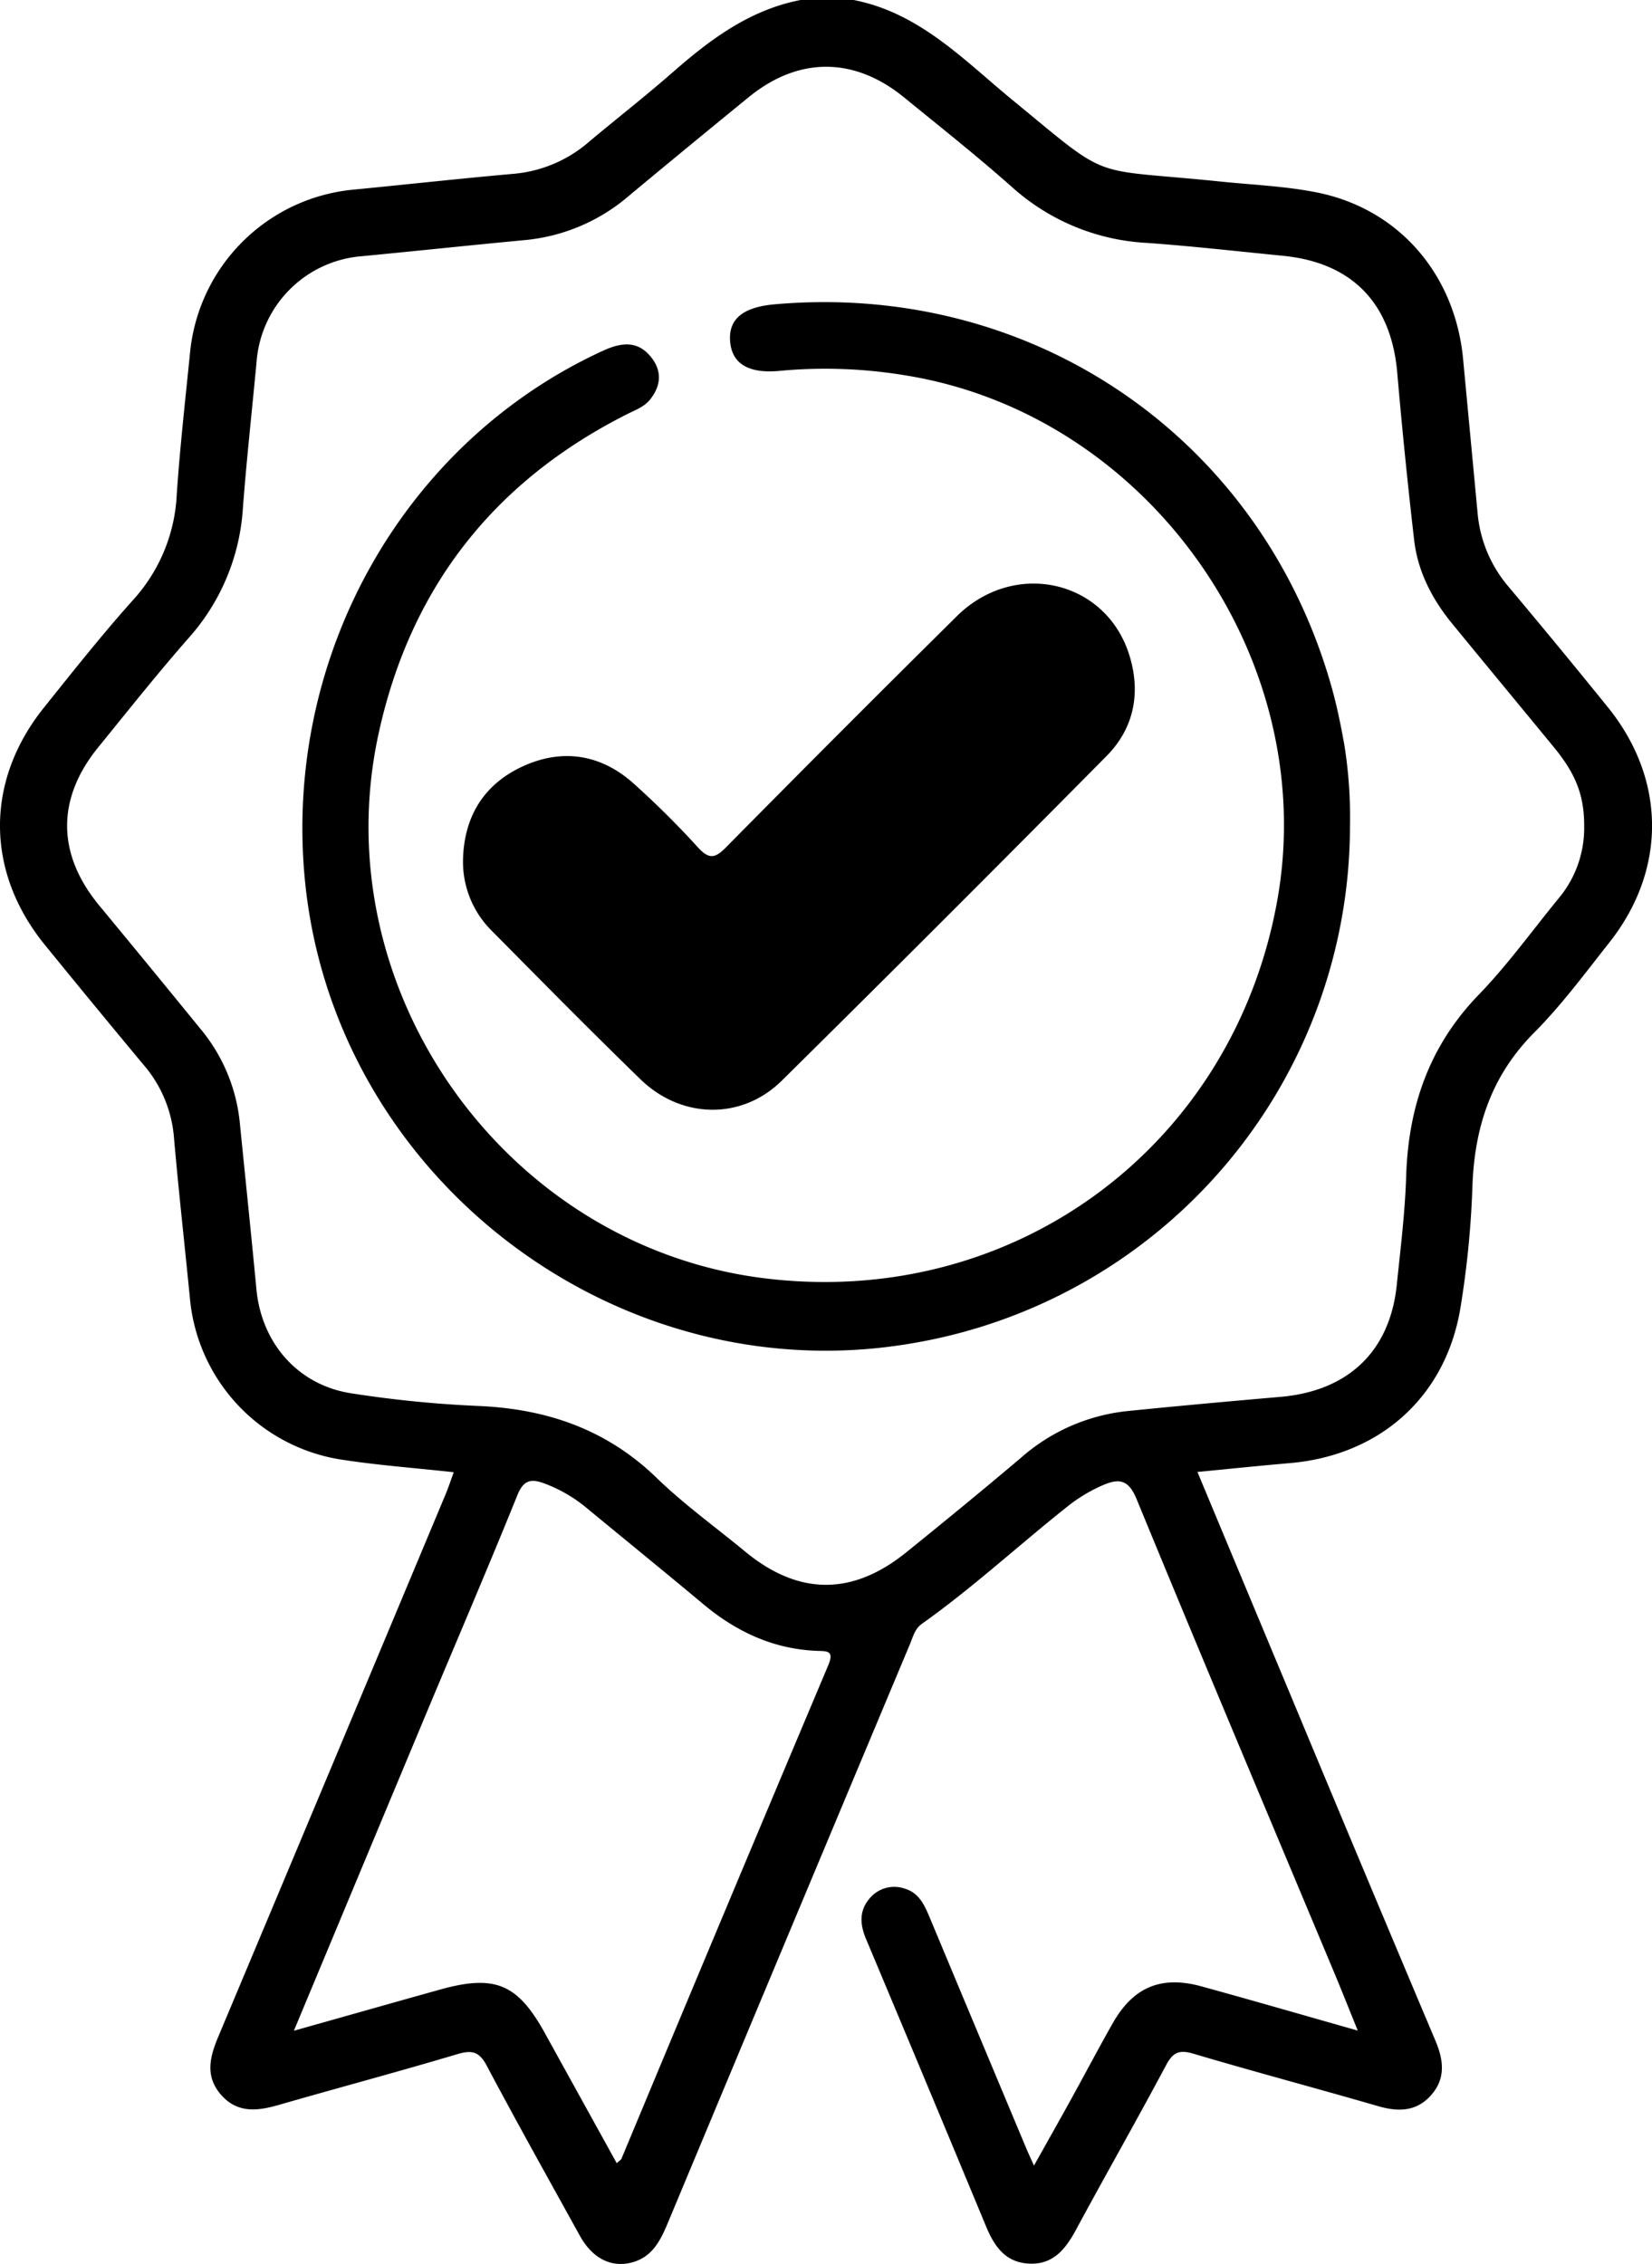
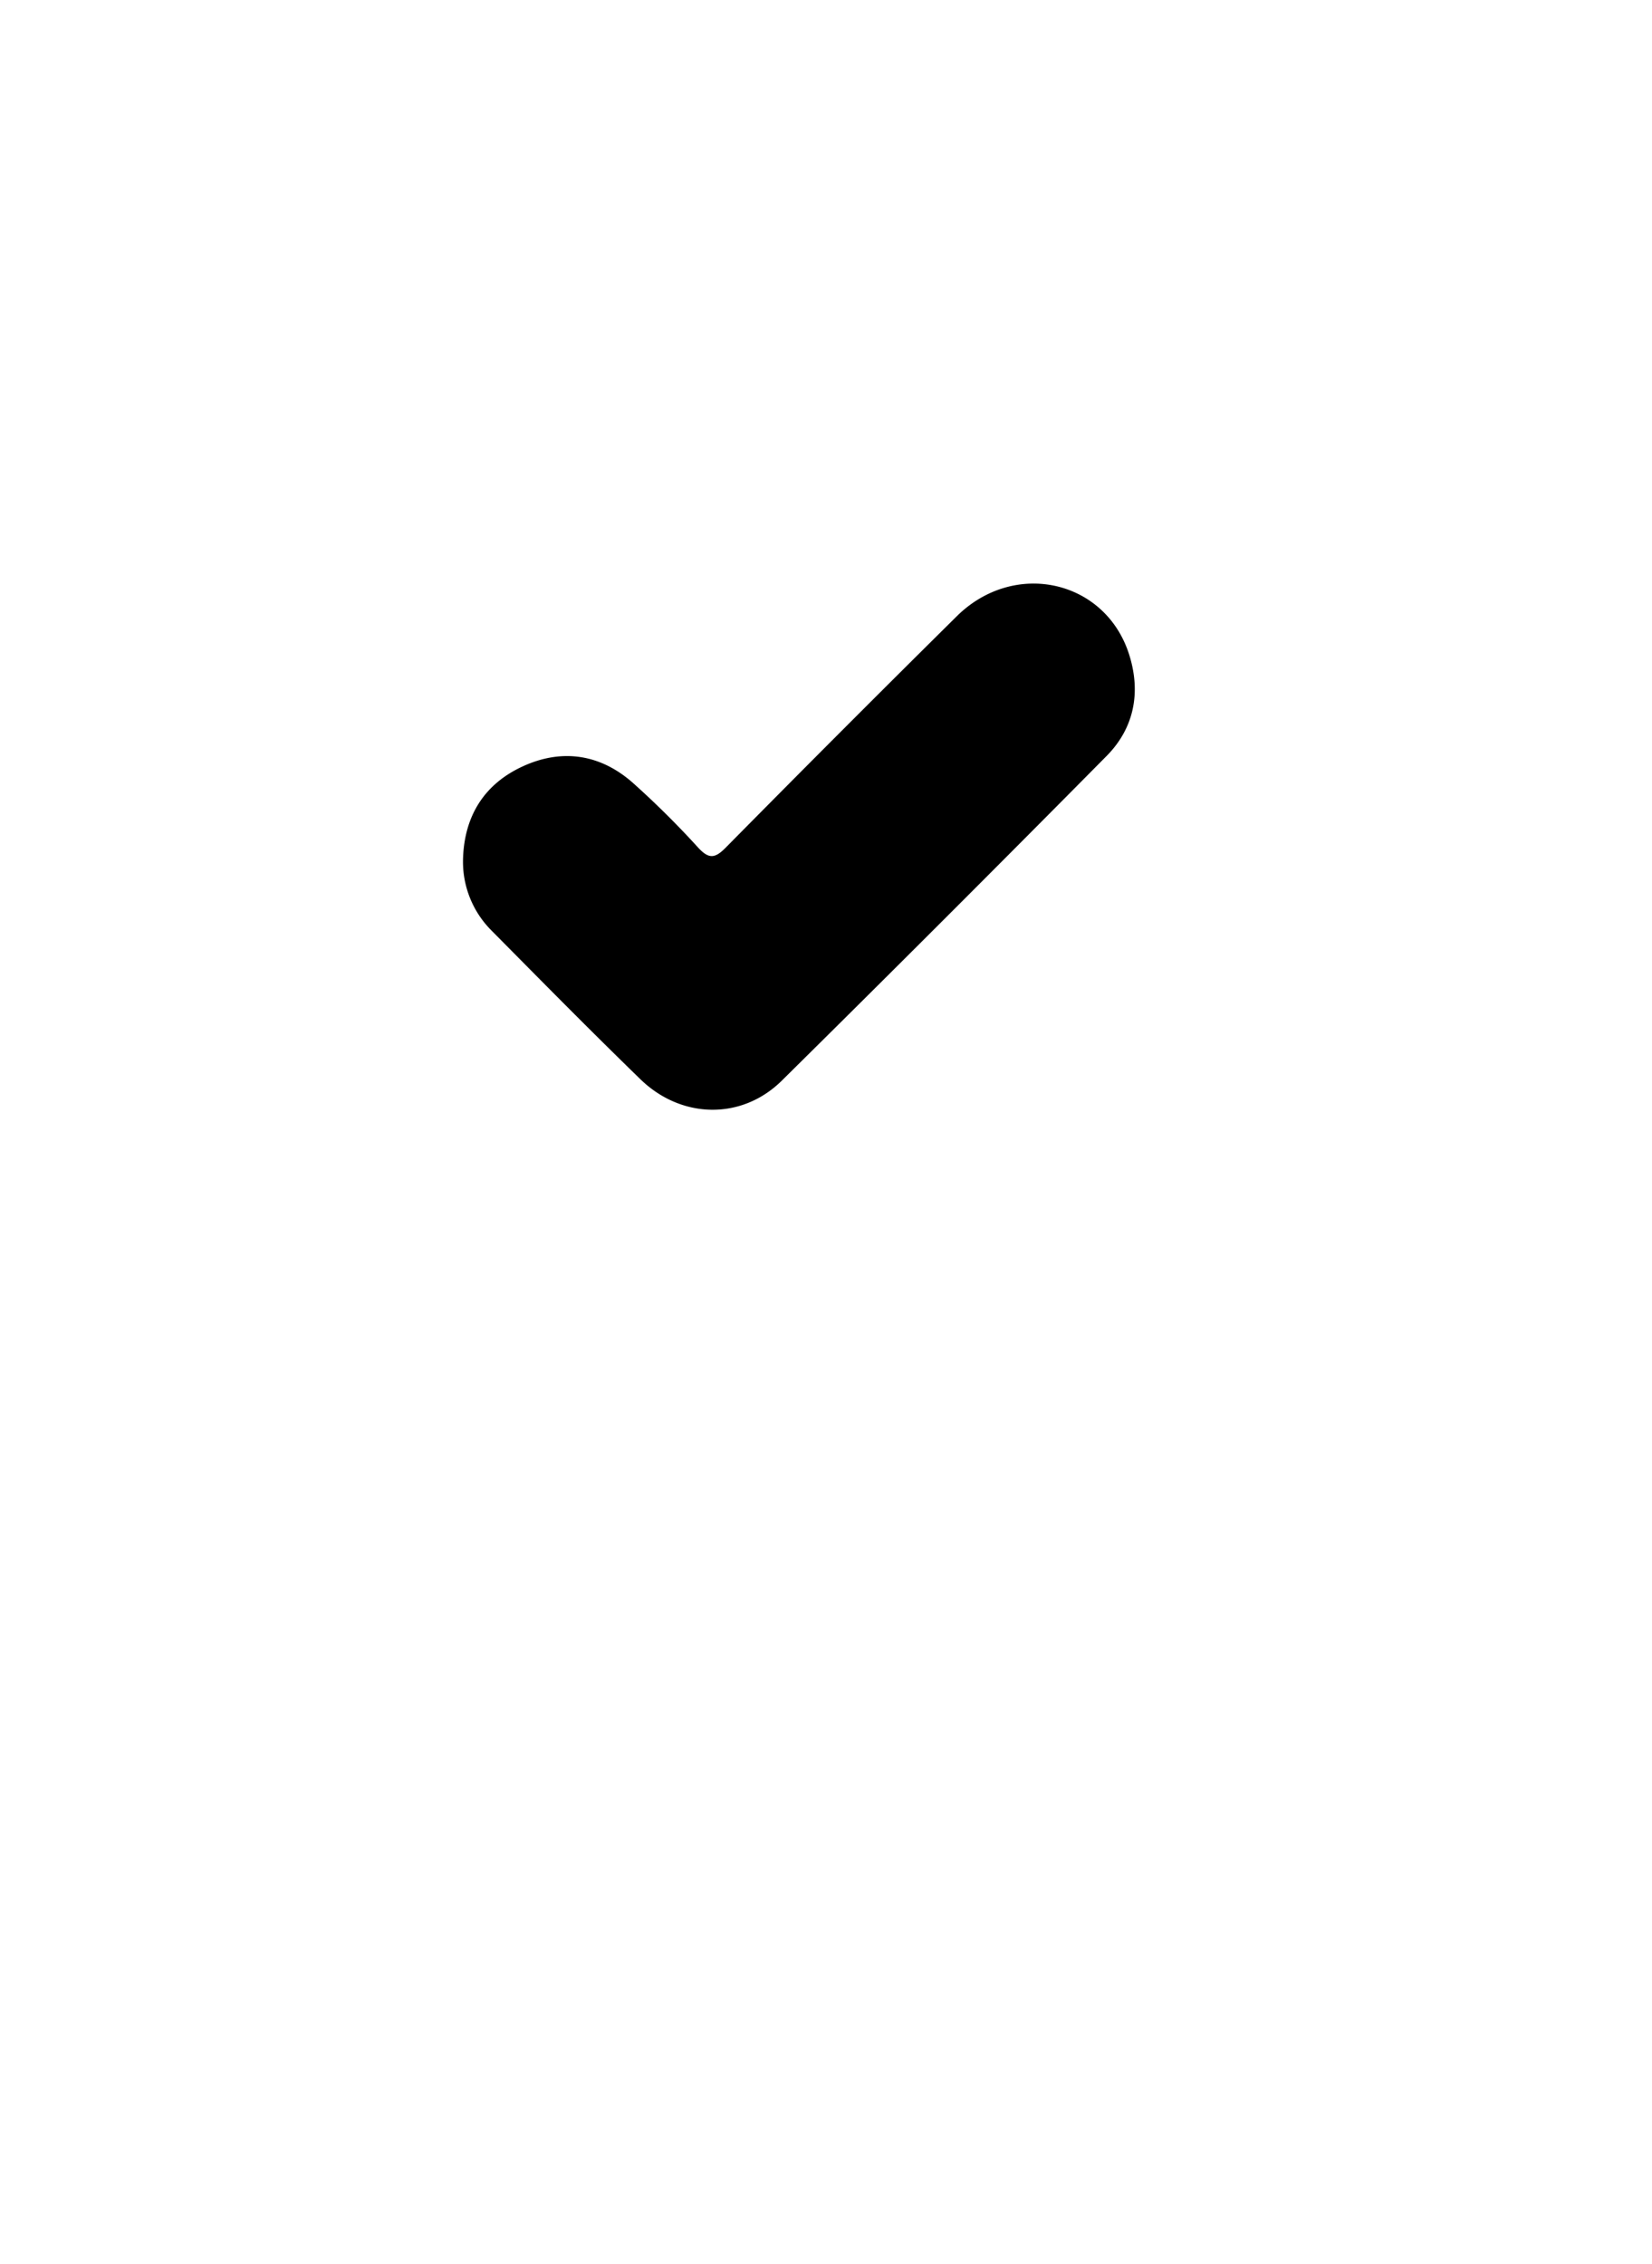
<svg xmlns="http://www.w3.org/2000/svg" viewBox="0 0 346.89 475.37">
-   <path class="svg-stroke" d="M337.63,148.51q-10.35-12.8-20.94-25.41a27.49,27.49,0,0,1-6.44-15.57c-1-10.62-2-21.24-3-31.86-1.59-18-13.52-31.9-30.92-35.3-6.65-1.3-13.5-1.57-20.27-2.27-28.05-2.88-22.28.28-43.68-17.28C202.27,12.48,193,2.68,179.25,0H168.11c-10.68,2.06-19,8.29-26.91,15.23-5.71,5-11.69,9.65-17.49,14.52A27.78,27.78,0,0,1,107.8,36.5c-11.24,1-22.46,2.24-33.69,3.33A38.07,38.07,0,0,0,39.92,73.91c-1,10-2.14,20-2.81,30a35.35,35.35,0,0,1-9.24,22.15c-6.5,7.25-12.54,14.91-18.64,22.51C-3.14,164-3.06,183,9.37,198.34Q19.62,210.94,30,223.41a26.69,26.69,0,0,1,6.49,15c1,11.54,2.3,23.07,3.43,34.61a37.73,37.73,0,0,0,31.21,33.37c7.91,1.26,15.93,1.83,24.15,2.74-.64,1.74-1.11,3.18-1.69,4.58Q69.75,370.69,45.85,427.62c-1.76,4.19-2.85,8.24.49,12.14,3.5,4.07,7.78,3.5,12.33,2.18,12.45-3.59,25-6.93,37.38-10.63,3.06-.91,4.59-.53,6.15,2.42,6.37,12,13,23.84,19.56,35.72,2.56,4.63,6.4,6.64,10.57,5.69,4.48-1,6.28-4.5,7.88-8.34Q165.59,406,191.08,345.21c.64-1.54,1-3.2,2.54-4.28,10.6-7.53,20.16-16.36,30.32-24.44a33,33,0,0,1,7.47-4.57c3.47-1.51,5.51-1.4,7.26,2.86,13.72,33.36,27.75,66.59,41.68,99.87,1.54,3.69,3,7.41,4.76,11.72-11.46-3.25-22.11-6.34-32.8-9.28-8.48-2.34-14.37.14-18.68,7.78-2.74,4.83-5.34,9.74-8,14.6s-5.5,9.86-8.51,15.25c-.74-1.64-1.18-2.58-1.59-3.55q-10.19-24.32-20.35-48.64c-1.1-2.65-2.3-5.16-5.3-6a6.7,6.7,0,0,0-7.2,2c-2.33,2.65-2.12,5.55-.81,8.65q12.63,30.06,25.13,60.17c1.77,4.3,4.08,7.72,9.13,7.95s7.63-3.08,9.82-7.13c6.22-11.54,12.73-22.94,18.89-34.51,1.44-2.7,2.73-3.33,5.72-2.45,12.87,3.82,25.84,7.26,38.73,11,4.18,1.22,8,1.24,11.09-2.15,3.25-3.56,2.78-7.47,1-11.65Q285.9,391.74,270.61,355c-6.34-15.17-12.67-30.35-19.17-45.93,6.77-.65,13.06-1.31,19.35-1.85,19.08-1.62,32.93-14.05,35.92-32.88a198.4,198.4,0,0,0,2.46-24.91c.39-12.56,3.88-23.47,13-32.63,5.75-5.79,10.66-12.44,15.74-18.87C350,182.66,349.88,163.67,337.63,148.51ZM173.91,349.68q-21.82,51.74-43.41,103.59c-.11.26-.44.42-1,.94q-7.56-13.68-15.07-27.28c-5.72-10.38-10.49-12.39-22-9.18-9.93,2.77-19.84,5.59-30.72,8.65,9.46-22.67,18.58-44.56,27.72-66.43,6.42-15.35,13-30.66,19.23-46.07,1.25-3.08,2.79-3.46,5.56-2.45a30.71,30.71,0,0,1,9.14,5.33c8,6.6,16,13.1,24,19.78,7.07,6,15,9.74,24.32,10.08C173.72,346.71,175.21,346.6,173.91,349.68ZM327.13,188.82c-5.48,6.7-10.58,13.79-16.58,20-10.41,10.74-14.82,23.49-15.28,38.14-.24,7.71-1.21,15.41-2,23.09-1.52,13.83-10.3,22.05-24.43,23.26-10.78.93-21.56,1.91-32.33,3a40.05,40.05,0,0,0-22.1,9.76c-7.9,6.69-15.92,13.26-24,19.79-11.41,9.27-22.75,9.19-34-.12-6.2-5.12-12.78-9.85-18.53-15.43-10.62-10.28-23.26-14.54-37.74-15.11a239.54,239.54,0,0,1-26.29-2.63c-11.21-1.68-18.9-10.47-20-21.79-1.11-11.7-2.33-23.39-3.5-35.08A36.37,36.37,0,0,0,42,215.92Q31.48,203,20.83,190.12c-8.91-10.8-9-22.41-.17-33.25,6.25-7.68,12.4-15.45,18.93-22.88A45.15,45.15,0,0,0,51,106.75c.78-10.33,1.93-20.63,2.89-30.94a24.05,24.05,0,0,1,21.95-22c11.55-1.1,23.08-2.34,34.62-3.42A39.08,39.08,0,0,0,132.2,41q12.48-10.38,25.07-20.64c10.41-8.47,22.08-8.45,32.53.06,7.67,6.26,15.44,12.4,22.86,19A45.9,45.9,0,0,0,240.77,51c9.56.68,19.09,1.77,28.63,2.71,14.58,1.44,22.75,10,24,24.59q1.52,17.55,3.54,35.06c.76,6.59,3.73,12.37,7.91,17.49,7.15,8.74,14.36,17.42,21.52,26.15,4.6,5.61,6.3,10.15,6.28,16.49A23.08,23.08,0,0,1,327.13,188.82Z" />
-   <path class="svg-stroke" d="M283.47,173.56A110.25,110.25,0,0,1,191.86,282c-62.34,10.93-122.25-35-127.91-98-4.21-46.81,21.12-91.34,62.73-110.38,3.72-1.7,7.19-2.17,10,1.33,2.36,2.89,2.16,6-.15,8.91-1.3,1.64-3.27,2.28-5,3.18-28,14.16-45.44,36.58-52.06,67.13-11.63,53.68,26.68,107.49,81,114.23,52,6.44,98-27.16,107.61-78.65,9.56-51.1-26.8-102.74-78-110.94a102.82,102.82,0,0,0-26.34-.94c-6.67.64-10.07-1.57-10.43-6.22s2.7-7.17,9.35-7.75c54.63-4.82,102.78,28.53,117.19,81.23,1,3.71,1.77,7.51,2.44,11.3A96,96,0,0,1,283.47,173.56Z" />
  <path class="svg-stroke" d="M97.23,180.31c.27-9,4.48-15.73,12.64-19.44s16.13-2.52,22.91,3.41A186.45,186.45,0,0,1,146.62,178c2.22,2.39,3.49,2.28,5.75,0q24.13-24.45,48.54-48.61c12.14-12,31.35-7.6,36.24,8.21,2.43,7.83,1,15.26-4.75,21.1Q198.47,193,164.13,226.94c-8.46,8.32-21.12,8-29.69-.36-10.54-10.24-20.86-20.71-31.2-31.16A20.41,20.41,0,0,1,97.23,180.31Z" />
-   <path class="svg-fill" d="M149.62,218.63a8.45,8.45,0,0,1-6.11-2.82c-9.71-9.76-19.5-19.45-29.19-29.23-3.77-3.8-4-8.32-.78-11.44s7.4-2.87,11.43,1.09c6.06,6,12,12,18.07,18,4.91,4.87,8,4.87,13-.1q26.44-26.39,52.85-52.82a24.8,24.8,0,0,1,3.75-3.44,6.81,6.81,0,0,1,9.27,1c2.73,2.77,2.87,6.06.85,9.33a17.93,17.93,0,0,1-2.78,3.08Q188.32,183,156.65,214.62C154.66,216.61,152.73,218.63,149.62,218.63Z" />
</svg>